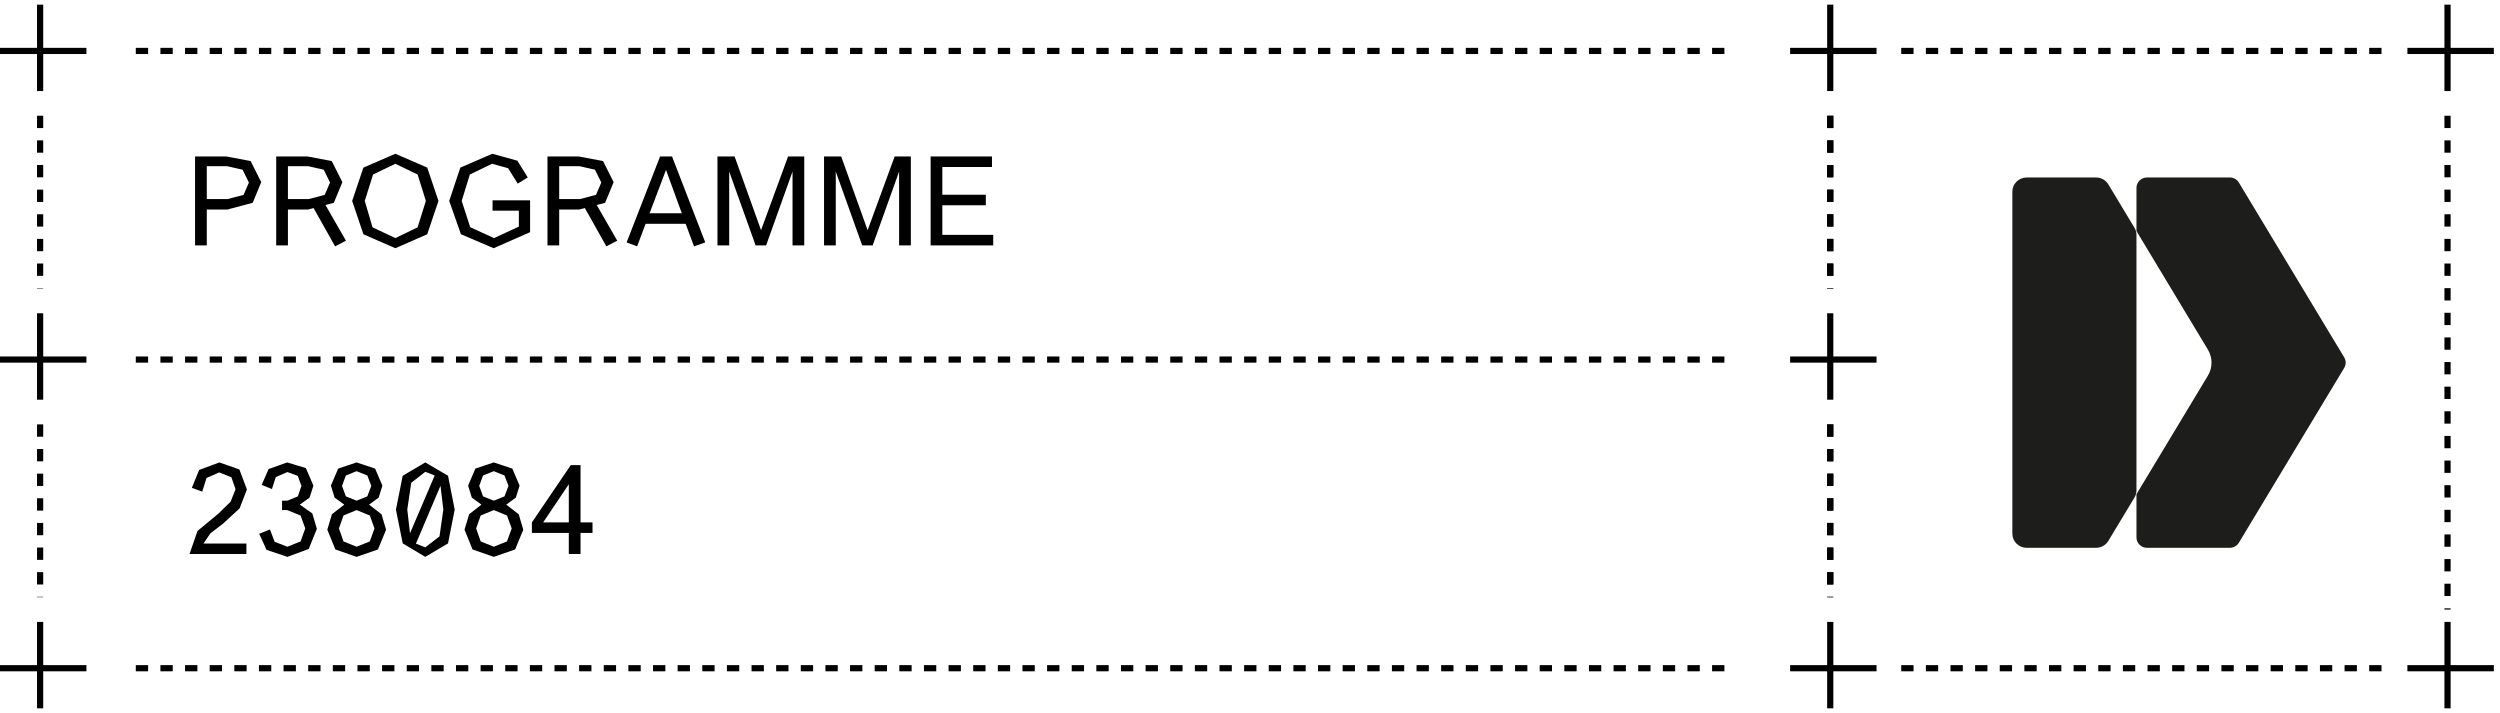
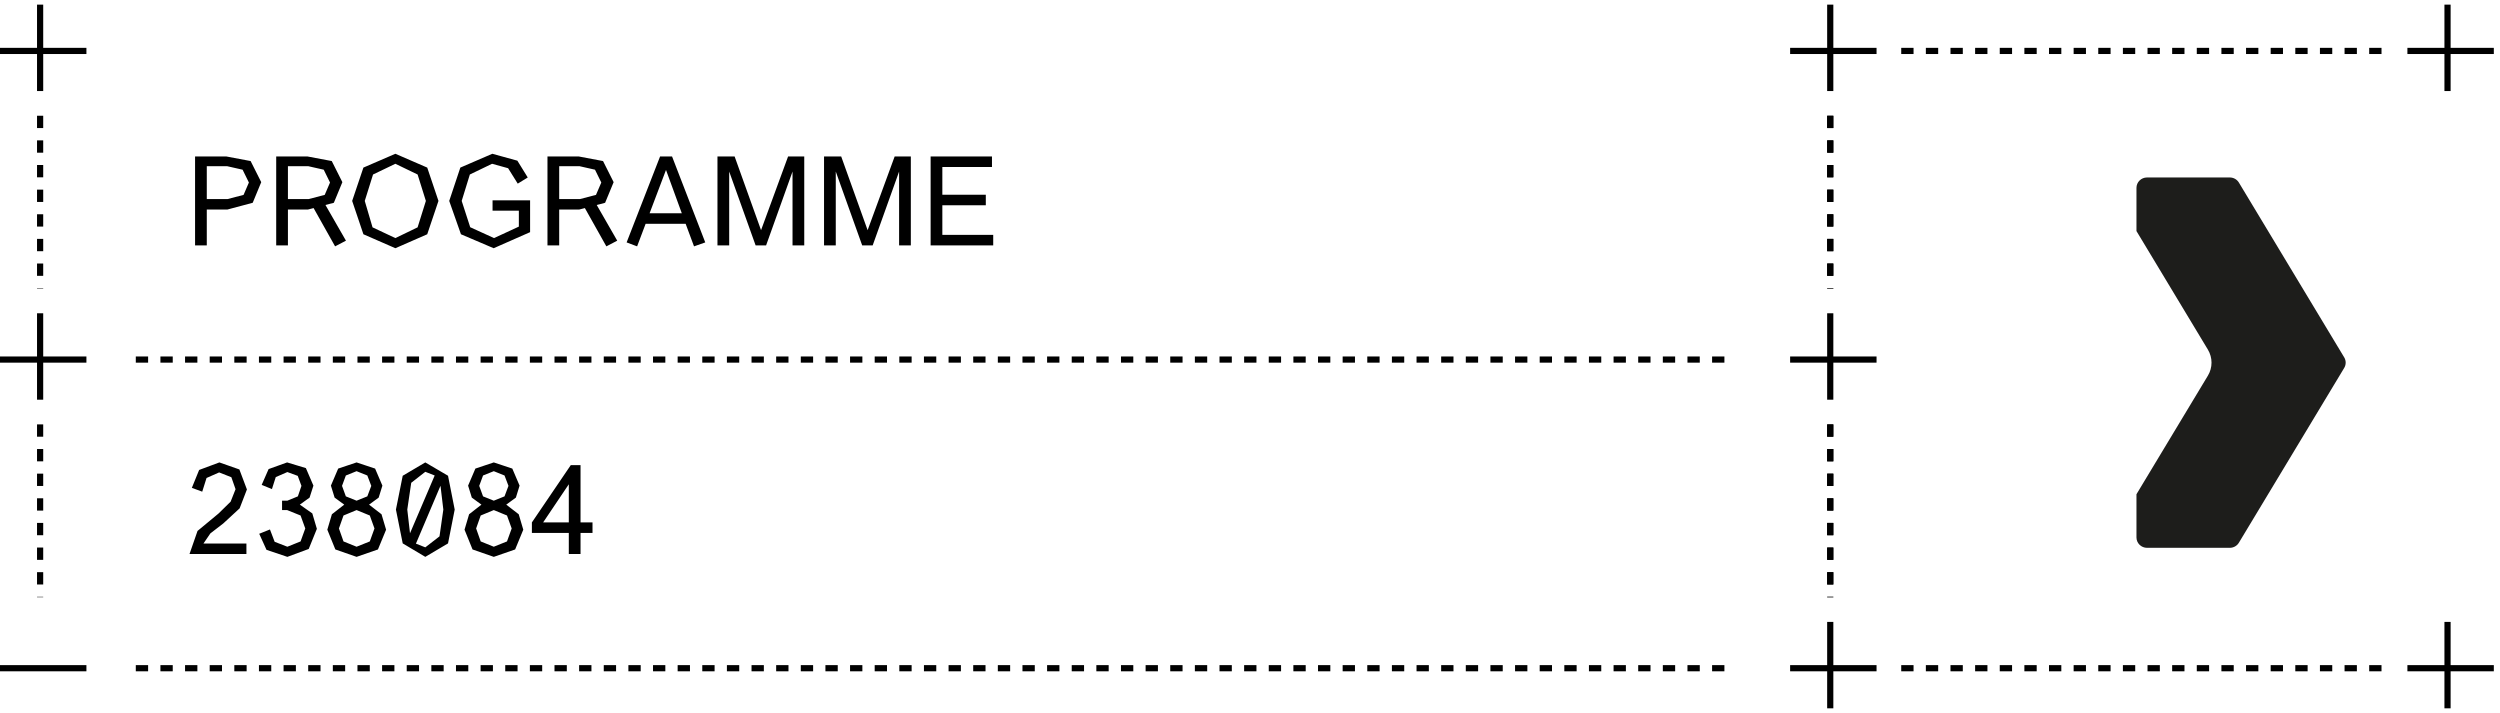
<svg xmlns="http://www.w3.org/2000/svg" width="270" height="77" viewBox="0 0 270 77" fill="none">
  <path d="M21.067 26.5V16.9H24.453L27.067 17.393L28.213 19.673L27.293 21.9L24.547 22.633H22.333V26.5H21.067ZM22.333 21.5H24.573L26.307 21.047L26.88 19.713L26.2 18.327L24.547 17.953H22.333V21.5ZM31.096 21.5H33.336L35.07 21.047L35.643 19.713L34.963 18.327L33.31 17.953H31.096V21.5ZM29.83 26.5V16.9H33.216L35.83 17.393L36.976 19.673L36.056 21.9L35.15 22.14L37.363 25.993L36.19 26.607L33.87 22.473L33.243 22.633H31.096V26.5H29.83ZM42.701 16.607L46.141 18.1L47.354 21.7L46.141 25.3L42.701 26.807L39.248 25.3L38.034 21.7L39.248 18.1L42.701 16.607ZM42.701 25.713L45.101 24.553L45.994 21.7L45.101 18.847L42.701 17.687L40.288 18.847L39.394 21.7L40.234 24.553L42.701 25.713ZM53.356 25.713L56.036 24.473V22.753H53.196V21.633H57.25V25.073L53.316 26.807L49.783 25.3L48.516 21.7L49.716 18.1L53.17 16.607L55.876 17.353L56.996 19.167L55.916 19.833L54.876 18.167L53.143 17.687L50.743 18.847L49.863 21.7L50.783 24.54L53.356 25.713ZM60.393 21.5H62.633L64.367 21.047L64.94 19.713L64.26 18.327L62.607 17.953H60.393V21.5ZM59.127 26.5V16.9H62.513L65.127 17.393L66.273 19.673L65.353 21.9L64.447 22.14L66.66 25.993L65.487 26.607L63.167 22.473L62.54 22.633H60.393V26.5H59.127ZM69.648 24.38L68.808 26.607L67.675 26.18L71.288 16.9H72.582L76.168 26.18L74.955 26.607L74.142 24.42L74.049 24.167H69.728L69.648 24.38ZM73.635 23.033L71.928 18.353L70.155 23.033H73.635ZM78.753 26.5H77.486V16.9H79.339L82.193 24.86L85.113 16.9H86.859V26.5H85.593V18.527L82.739 26.5H81.606L78.753 18.527V26.5ZM90.263 26.5H88.996V16.9H90.85L93.703 24.86L96.623 16.9H98.37V26.5H97.103V18.527L94.25 26.5H93.116L90.263 18.527V26.5ZM107.267 26.5H100.507V16.9H107.133V18.033H101.773V21.033H106.467V22.167H101.773V25.367H107.267V26.5Z" fill="black" />
  <path d="M26.613 58.701V59.834H20.467L21.333 57.341L23.6 55.461L24.907 54.181L25.44 52.834L24.987 51.541L23.667 51.021L22.307 51.621L21.84 53.101L20.72 52.687L21.507 50.754L23.693 49.941L25.853 50.701L26.667 52.861L25.88 54.901L24.12 56.527L22.72 57.607L21.973 58.701H26.613ZM31.035 54.074L32.169 53.607L32.556 52.474L32.156 51.394L31.035 50.981L29.782 51.527L29.369 52.821L28.262 52.367L29.009 50.661L31.009 49.941L33.035 50.554L33.849 52.447L33.435 53.741L32.382 54.501L33.729 55.447L34.222 57.114L33.342 59.287L31.035 60.141L28.782 59.381L27.995 57.647L29.155 57.181L29.662 58.514L31.035 59.047L32.462 58.474L32.969 57.074L32.462 55.674L31.009 55.087H30.462V54.074H31.035ZM37.178 54.501L36.138 53.741L35.738 52.447L36.524 50.607L38.511 49.941L40.511 50.607L41.298 52.447L40.898 53.741L39.858 54.501L41.204 55.541L41.698 57.207L40.818 59.341L38.511 60.141L36.218 59.341L35.351 57.207L35.844 55.541L37.178 54.501ZM38.511 59.047L39.938 58.474L40.444 57.074L39.938 55.674L38.511 55.087L37.098 55.674L36.604 57.074L37.098 58.474L38.511 59.047ZM38.511 54.074L39.671 53.607L40.098 52.474L39.671 51.354L38.511 50.887L37.351 51.354L36.938 52.474L37.351 53.607L38.511 54.074ZM45.933 49.941L48.387 51.381L49.107 55.034L48.387 58.687L45.933 60.141L43.493 58.687L42.76 55.034L43.493 51.381L45.933 49.941ZM44.28 57.594L46.947 51.354L45.933 50.954L44.413 52.141L43.987 55.034L44.28 57.594ZM47.573 52.461L44.92 58.714L45.933 59.114L47.467 57.927L47.88 55.034L47.573 52.461ZM51.995 54.501L50.955 53.741L50.555 52.447L51.342 50.607L53.329 49.941L55.329 50.607L56.115 52.447L55.715 53.741L54.675 54.501L56.022 55.541L56.515 57.207L55.635 59.341L53.329 60.141L51.035 59.341L50.169 57.207L50.662 55.541L51.995 54.501ZM53.329 59.047L54.755 58.474L55.262 57.074L54.755 55.674L53.329 55.087L51.915 55.674L51.422 57.074L51.915 58.474L53.329 59.047ZM53.329 54.074L54.489 53.607L54.915 52.474L54.489 51.354L53.329 50.887L52.169 51.354L51.755 52.474L52.169 53.607L53.329 54.074ZM62.698 59.834H61.431V57.554H57.444V56.421L61.644 50.234H62.698V56.421H63.991V57.554H62.698V59.834ZM58.658 56.421H61.431V52.301L58.658 56.421Z" fill="black" />
  <g clip-path="url(#clip0_3136_17161)">
-     <path d="M226.362 19.166H218.889C218.03 19.166 217.333 19.849 217.333 20.692V57.64C217.333 58.483 218.03 59.166 218.889 59.166H226.362C226.913 59.166 227.422 58.881 227.702 58.416L230.522 53.736C230.663 53.501 230.738 53.233 230.738 52.96V25.372C230.738 25.099 230.663 24.831 230.522 24.596L227.702 19.916C227.422 19.451 226.913 19.166 226.362 19.166Z" fill="#1D1D1B" />
    <path d="M240.815 19.166H231.881C231.25 19.166 230.738 19.668 230.738 20.287V24.955L238.452 37.758C238.975 38.627 238.975 39.705 238.452 40.573L230.738 53.377V58.044C230.738 58.663 231.25 59.165 231.881 59.165H240.815C241.219 59.165 241.594 58.956 241.799 58.614L253.174 39.736C253.386 39.384 253.386 38.947 253.174 38.595L241.799 19.717C241.594 19.375 241.219 19.166 240.815 19.166Z" fill="#1D1D1B" />
  </g>
  <line y1="5.501" x2="9.333" y2="5.501" stroke="black" stroke-width="0.667" />
-   <line x1="14.666" y1="5.501" x2="186.667" y2="5.501" stroke="black" stroke-width="0.667" stroke-dasharray="1.33 1.33" />
  <line x1="205.333" y1="5.501" x2="257.333" y2="5.501" stroke="black" stroke-width="0.667" stroke-dasharray="1.33 1.33" />
  <line x1="205.333" y1="72.167" x2="257.333" y2="72.167" stroke="black" stroke-width="0.667" stroke-dasharray="1.33 1.33" />
  <line x1="14.666" y1="38.833" x2="186.667" y2="38.833" stroke="black" stroke-width="0.667" stroke-dasharray="1.33 1.33" />
  <line x1="14.666" y1="72.167" x2="186.667" y2="72.167" stroke="black" stroke-width="0.667" stroke-dasharray="1.33 1.33" />
  <line x1="4.333" y1="0.5" x2="4.333" y2="9.833" stroke="black" stroke-width="0.667" />
  <line x1="4.333" y1="12.5" x2="4.333" y2="31.167" stroke="black" stroke-width="0.667" stroke-dasharray="1.33 1.33" />
  <line x1="4.333" y1="45.834" x2="4.333" y2="64.501" stroke="black" stroke-width="0.667" stroke-dasharray="1.33 1.33" />
  <line x1="197.667" y1="45.834" x2="197.667" y2="64.501" stroke="black" stroke-width="0.667" stroke-dasharray="1.33 1.33" />
  <line x1="197.667" y1="12.5" x2="197.667" y2="31.167" stroke="black" stroke-width="0.667" stroke-dasharray="1.33 1.33" />
  <line x1="197.667" y1="45.834" x2="197.667" y2="64.501" stroke="black" stroke-width="0.667" stroke-dasharray="1.33 1.33" />
  <line x1="197.667" y1="12.5" x2="197.667" y2="31.167" stroke="black" stroke-width="0.667" stroke-dasharray="1.33 1.33" />
-   <line x1="264.333" y1="12.5" x2="264.333" y2="65.833" stroke="black" stroke-width="0.667" stroke-dasharray="1.33 1.33" />
  <line y1="72.167" x2="9.333" y2="72.167" stroke="black" stroke-width="0.667" />
-   <line x1="4.333" y1="67.166" x2="4.333" y2="76.499" stroke="black" stroke-width="0.667" />
  <line x1="193.333" y1="5.501" x2="202.667" y2="5.501" stroke="black" stroke-width="0.667" />
  <line x1="197.667" y1="0.5" x2="197.667" y2="9.833" stroke="black" stroke-width="0.667" />
  <line x1="193.333" y1="72.167" x2="202.667" y2="72.167" stroke="black" stroke-width="0.667" />
  <line x1="197.667" y1="67.166" x2="197.667" y2="76.499" stroke="black" stroke-width="0.667" />
  <line x1="193.333" y1="38.833" x2="202.667" y2="38.833" stroke="black" stroke-width="0.667" />
  <line x1="197.667" y1="33.834" x2="197.667" y2="43.167" stroke="black" stroke-width="0.667" />
  <line y1="38.833" x2="9.333" y2="38.833" stroke="black" stroke-width="0.667" />
  <line x1="4.333" y1="33.834" x2="4.333" y2="43.167" stroke="black" stroke-width="0.667" />
  <line x1="260" y1="5.501" x2="269.333" y2="5.501" stroke="black" stroke-width="0.667" />
  <line x1="264.333" y1="0.5" x2="264.333" y2="9.833" stroke="black" stroke-width="0.667" />
  <line x1="260" y1="72.167" x2="269.333" y2="72.167" stroke="black" stroke-width="0.667" />
  <line x1="264.333" y1="67.166" x2="264.333" y2="76.499" stroke="black" stroke-width="0.667" />
  <defs>
    <clipPath id="clip0_3136_17161">
      <rect width="36" height="40" fill="white" transform="translate(217.333 19.166)" />
    </clipPath>
  </defs>
</svg>